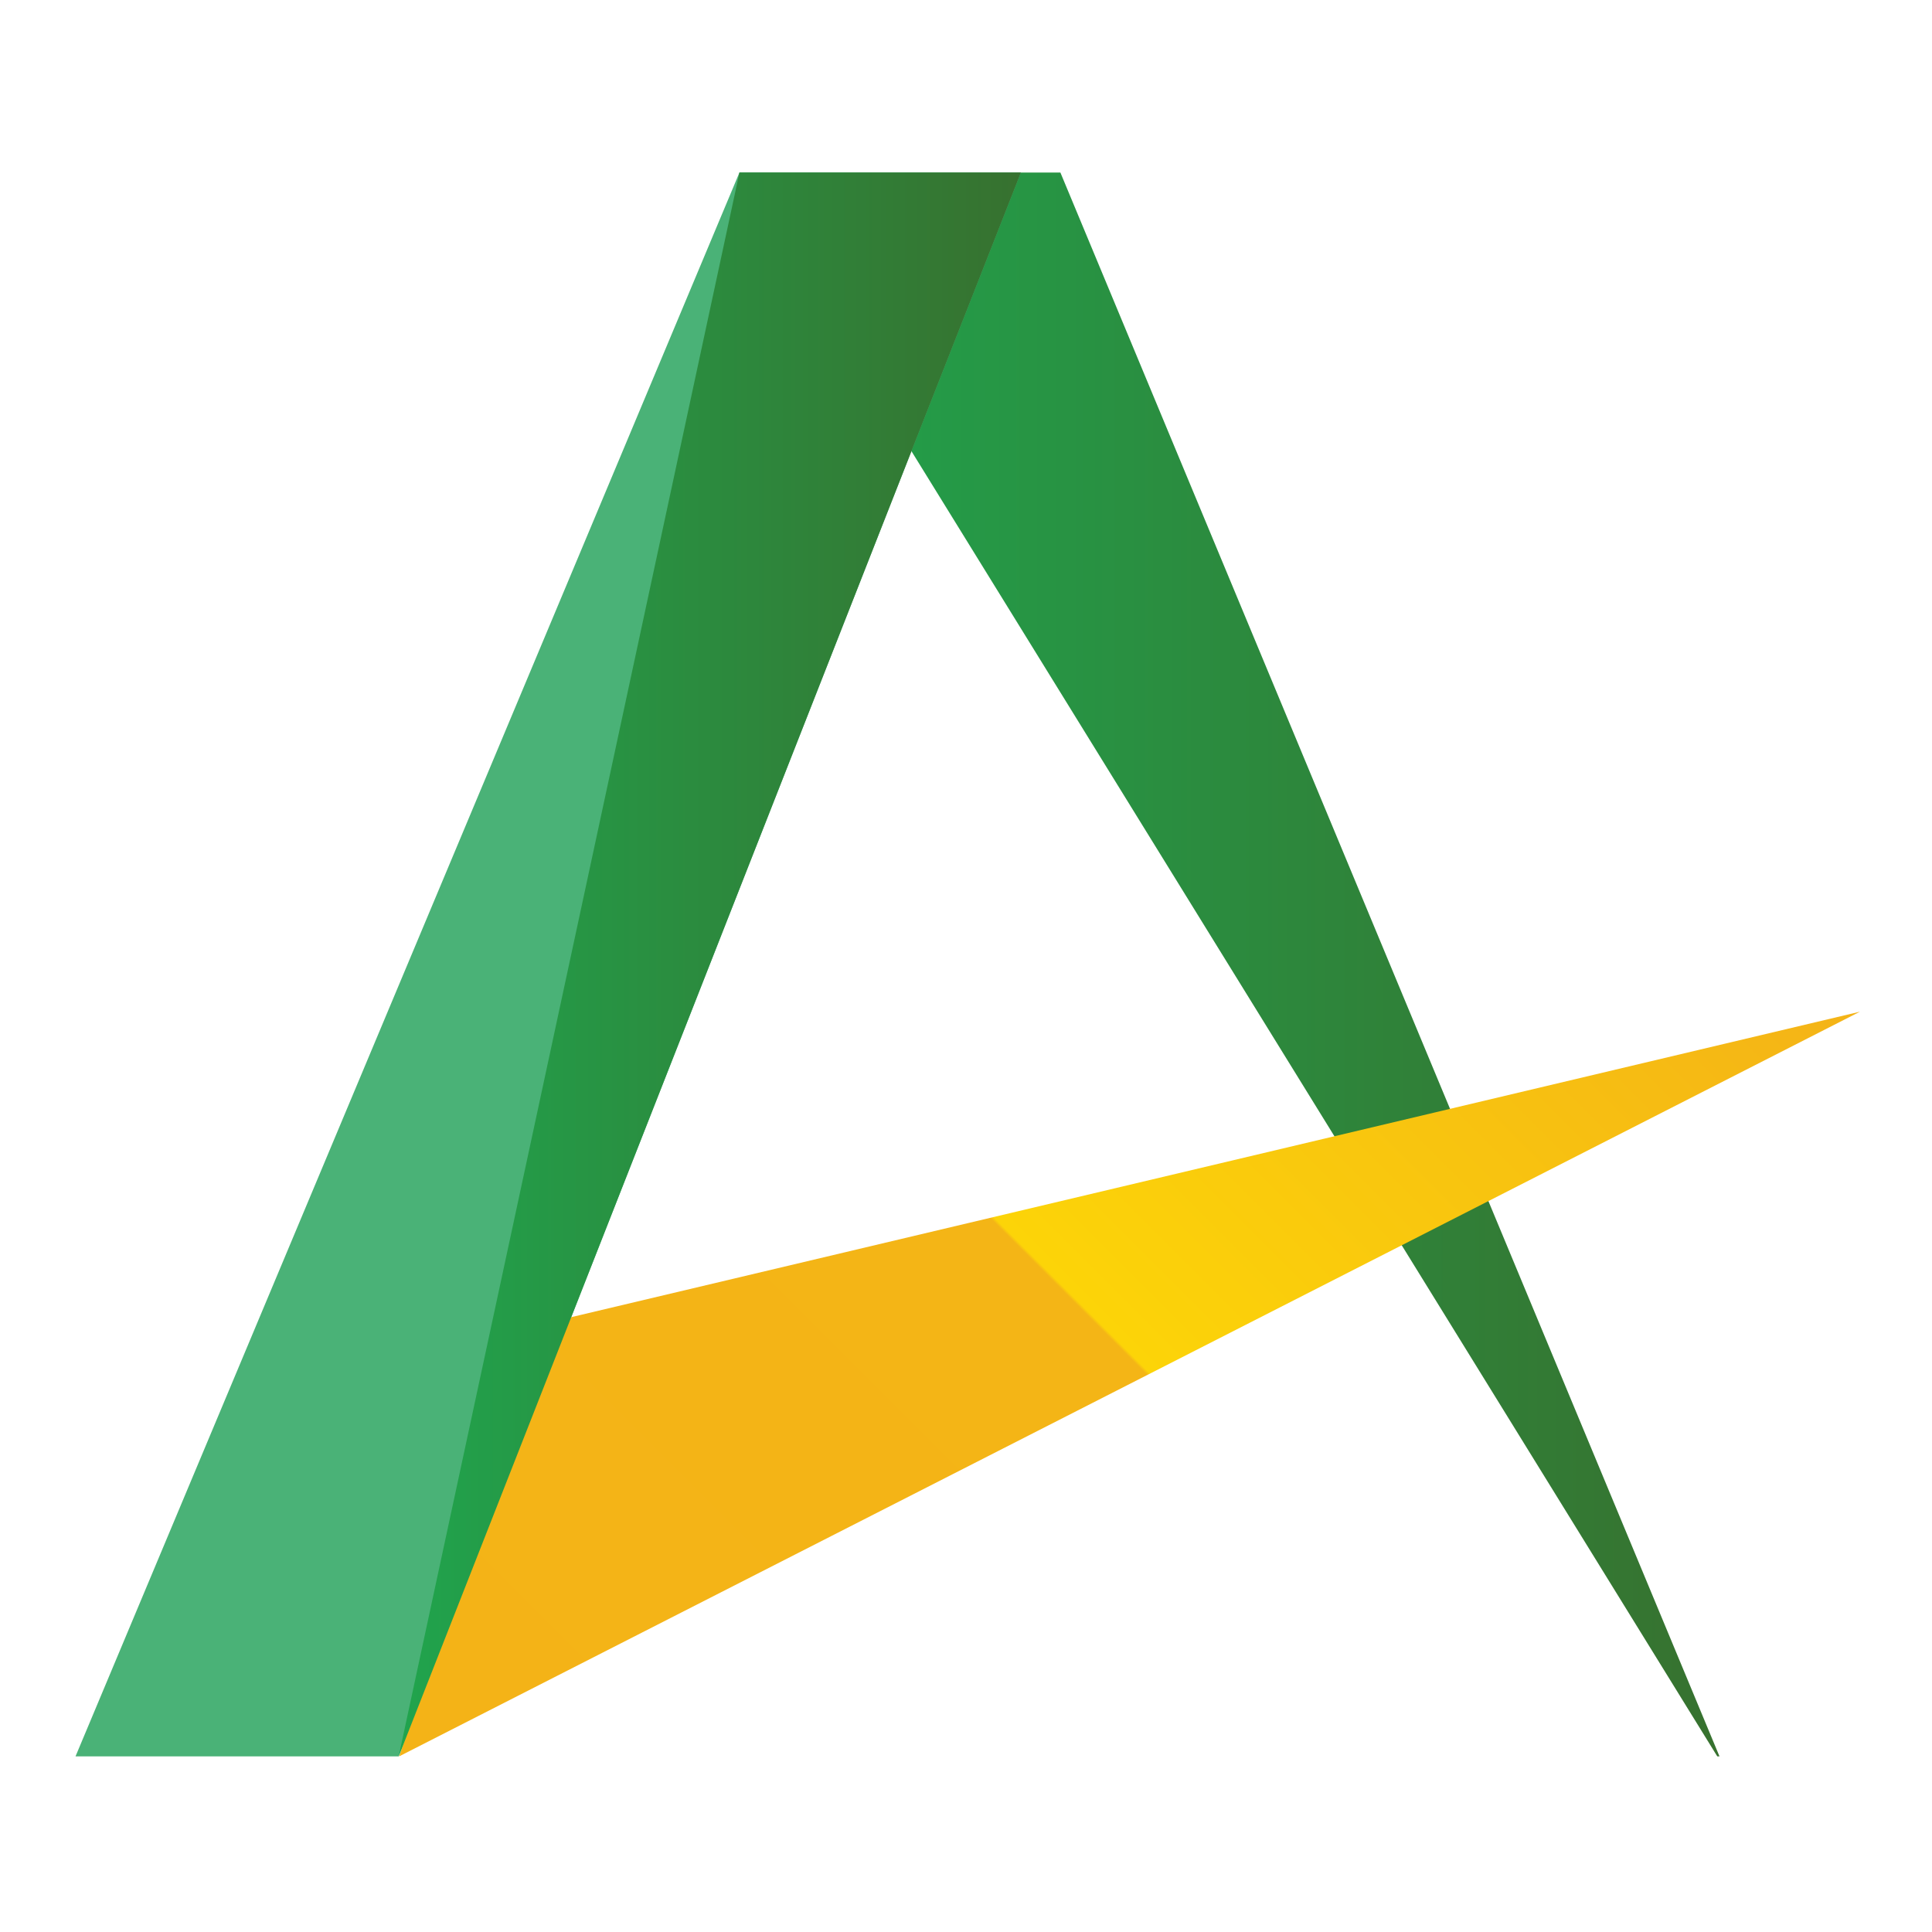
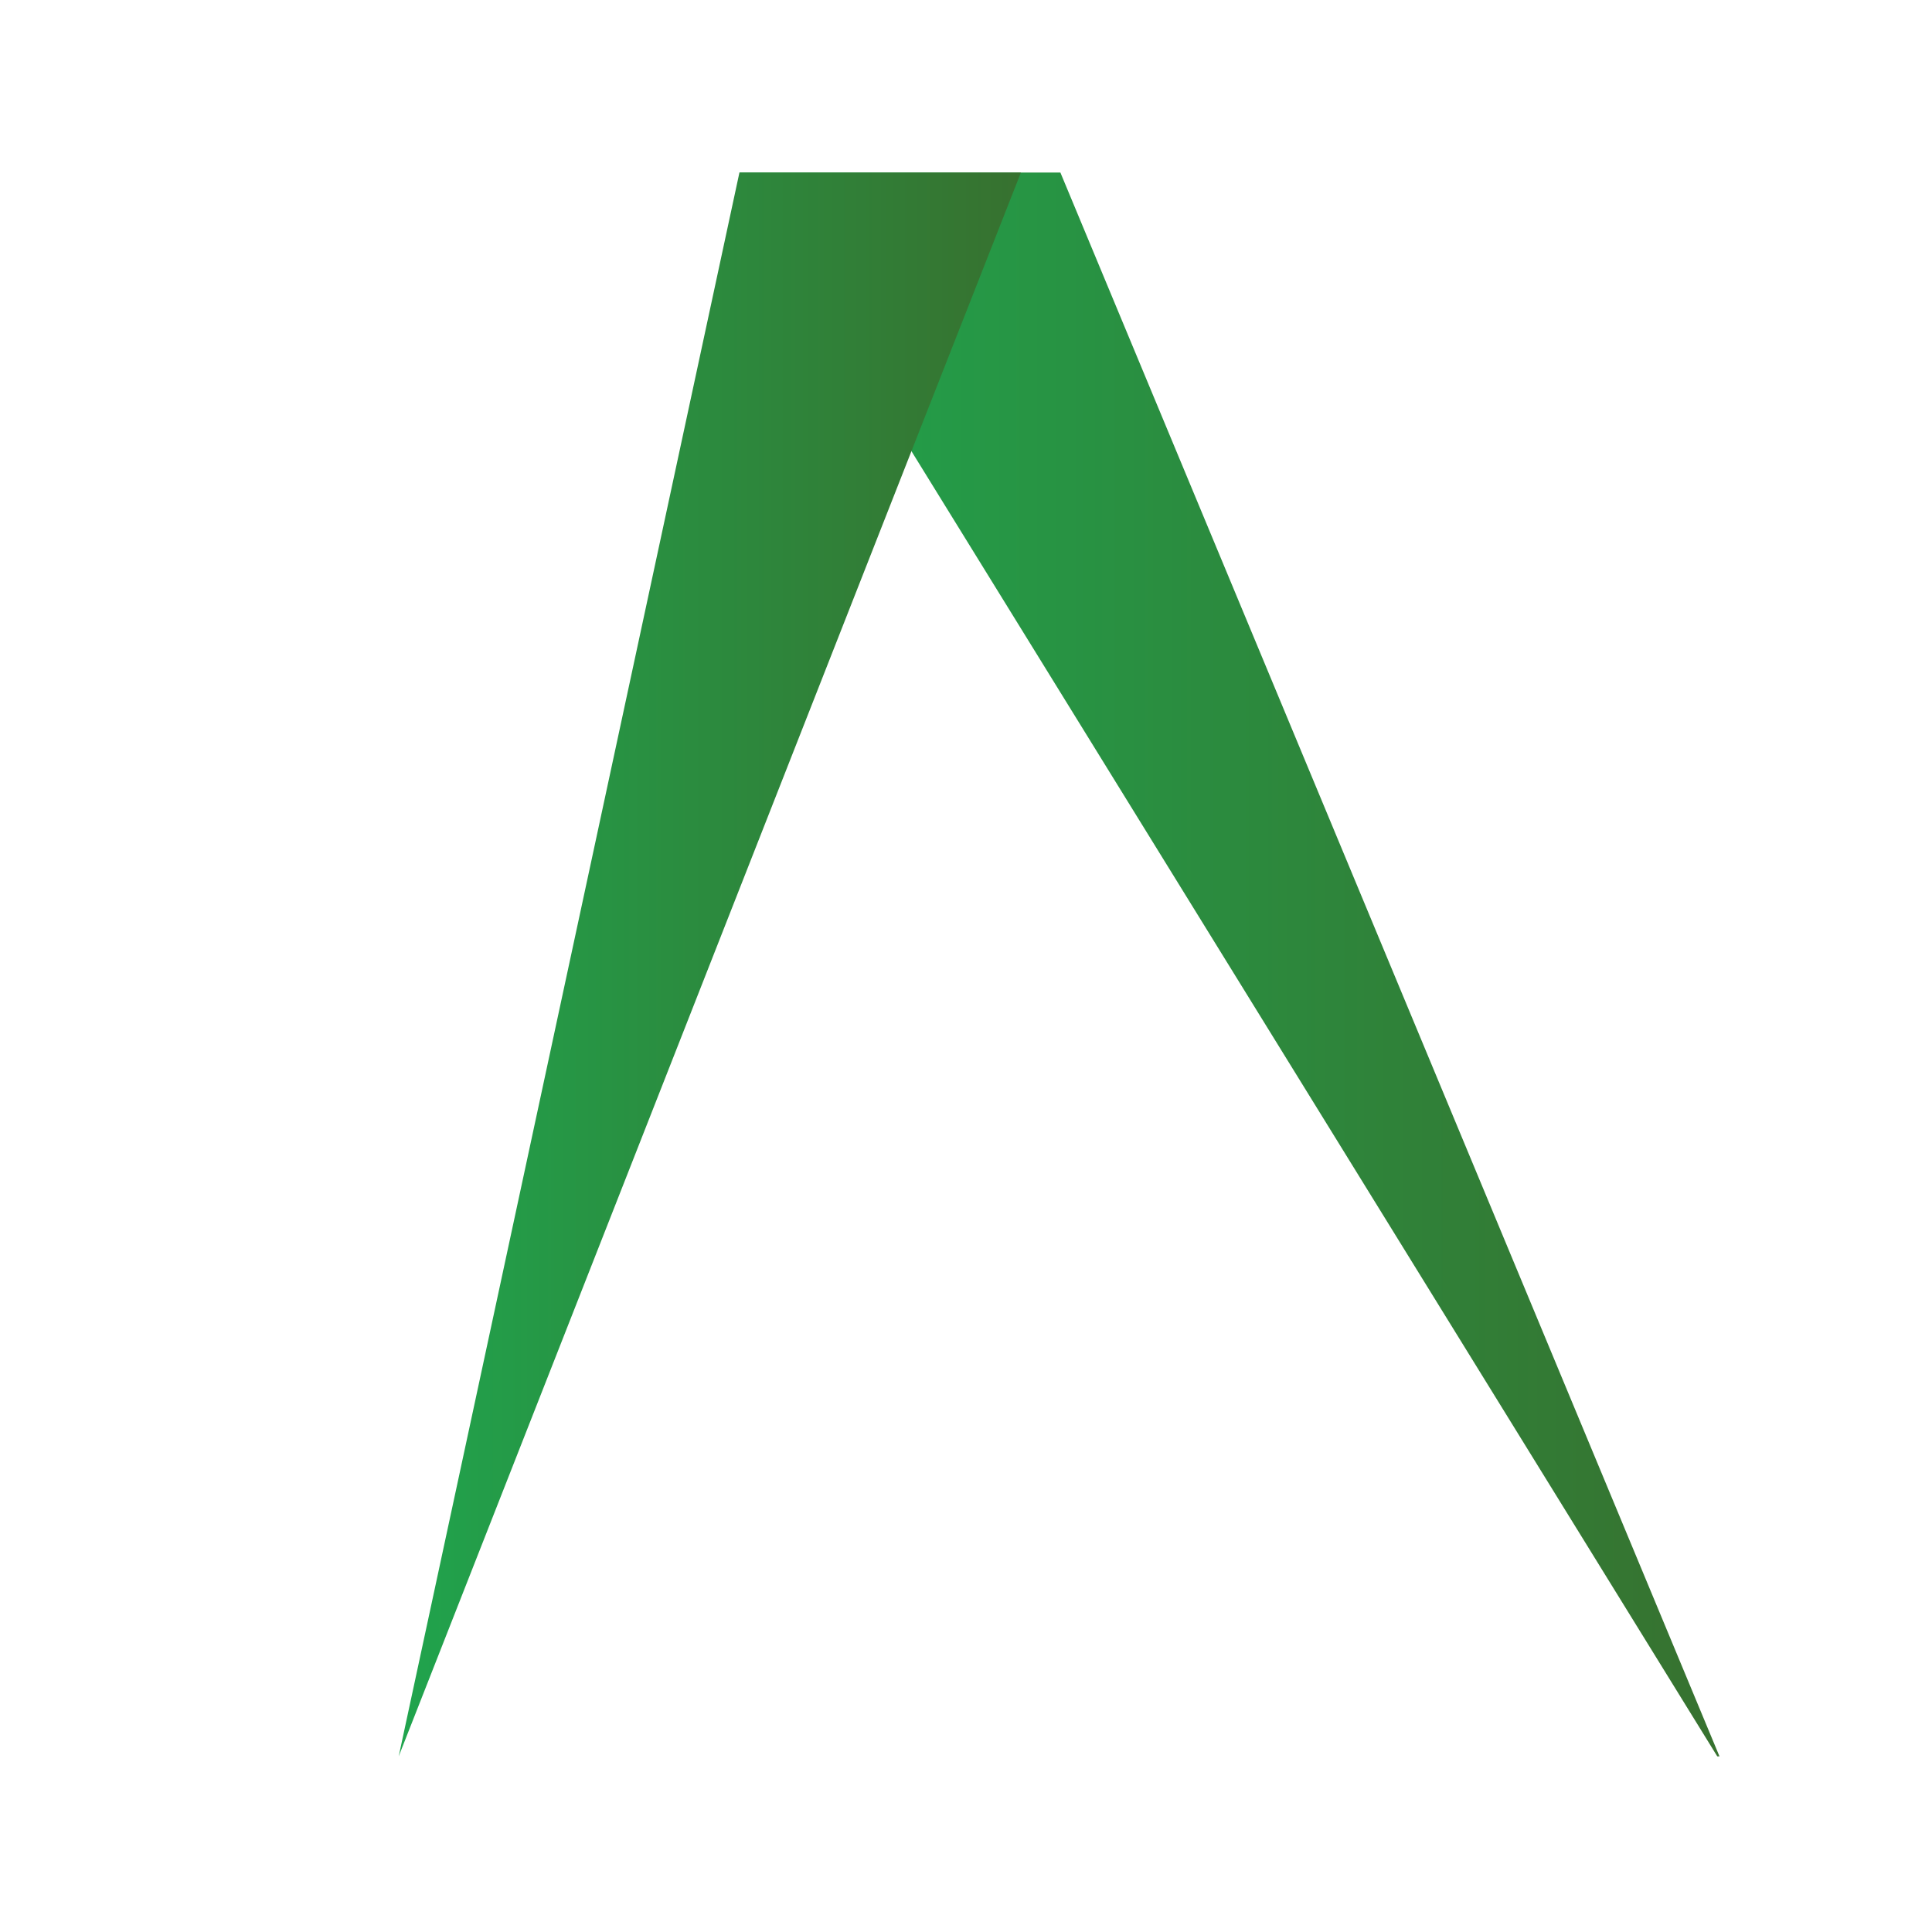
<svg xmlns="http://www.w3.org/2000/svg" version="1.1" id="Calque_1" x="0px" y="0px" viewBox="0 0 440 440" style="enable-background:new 0 0 440 440;" xml:space="preserve">
  <style type="text/css">
	.st0{fill:url(#SVGID_1_);}
	.st1{fill:#4AB277;}
	.st2{fill:url(#SVGID_2_);}
	.st3{fill:url(#SVGID_3_);}
</style>
  <linearGradient id="SVGID_1_" gradientUnits="userSpaceOnUse" x1="168.435" y1="219.673" x2="391.612" y2="219.673">
    <stop offset="0" style="stop-color:#20A44D" />
    <stop offset="1" style="stop-color:#37712F" />
  </linearGradient>
  <path class="st0" d="M391.6,400h-0.5L168.4,39.3l73.1,0L391.6,400z" />
-   <path class="st1" d="M168.4,39.3l64.1,0L90.8,400H17.2L168.4,39.3z" />
+   <path class="st1" d="M168.4,39.3l64.1,0H17.2L168.4,39.3z" />
  <linearGradient id="SVGID_2_" gradientUnits="userSpaceOnUse" x1="115.428" y1="424.519" x2="366.591" y2="173.357">
    <stop offset="0" style="stop-color:#F4B317" />
    <stop offset="0.512" style="stop-color:#F4B516" />
    <stop offset="0.514" style="stop-color:#FCD408" />
    <stop offset="1" style="stop-color:#F4B317" />
  </linearGradient>
-   <path class="st2" d="M124.5,301.3l299.1-70.9L90.9,400L124.5,301.3z" />
  <linearGradient id="SVGID_3_" gradientUnits="userSpaceOnUse" x1="90.81" y1="219.673" x2="232.52" y2="219.673">
    <stop offset="0" style="stop-color:#20A44D" />
    <stop offset="1" style="stop-color:#37712F" />
  </linearGradient>
  <path class="st3" d="M168.4,39.3l64.1,0L90.8,400L168.4,39.3z" />
</svg>